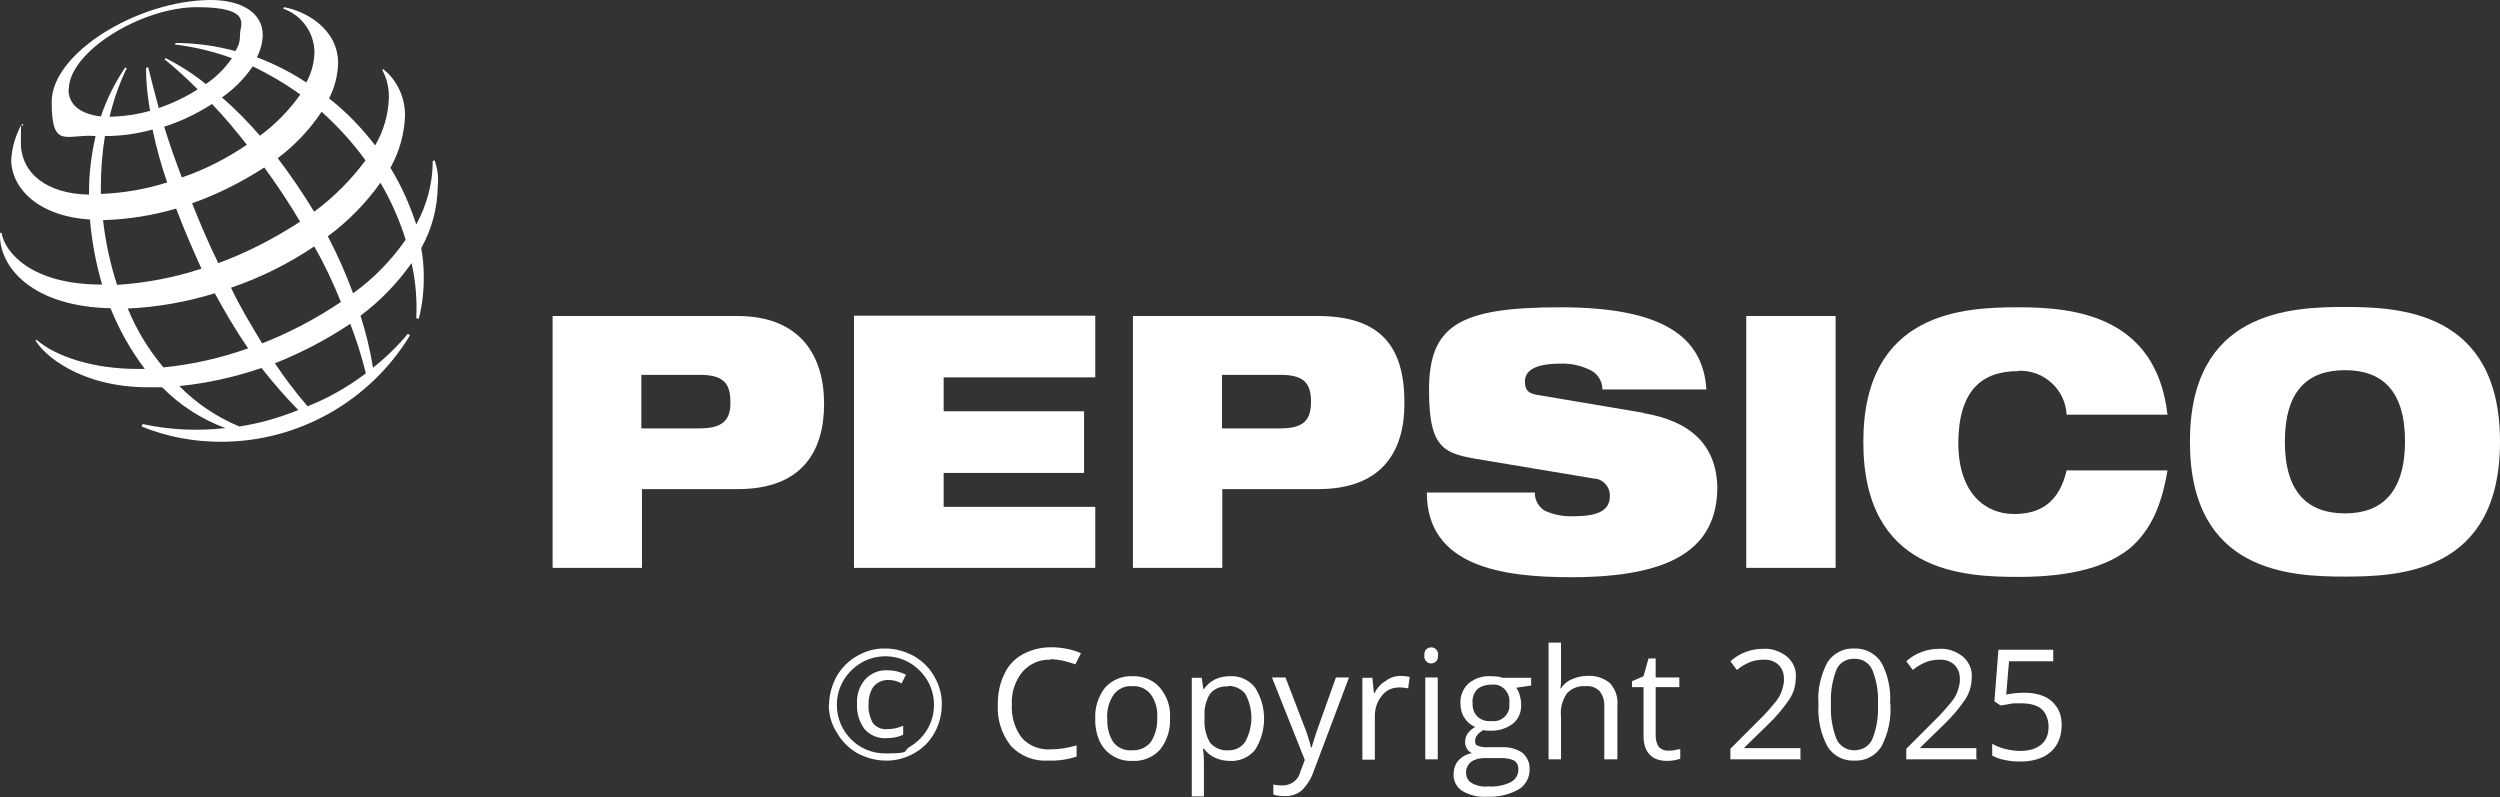
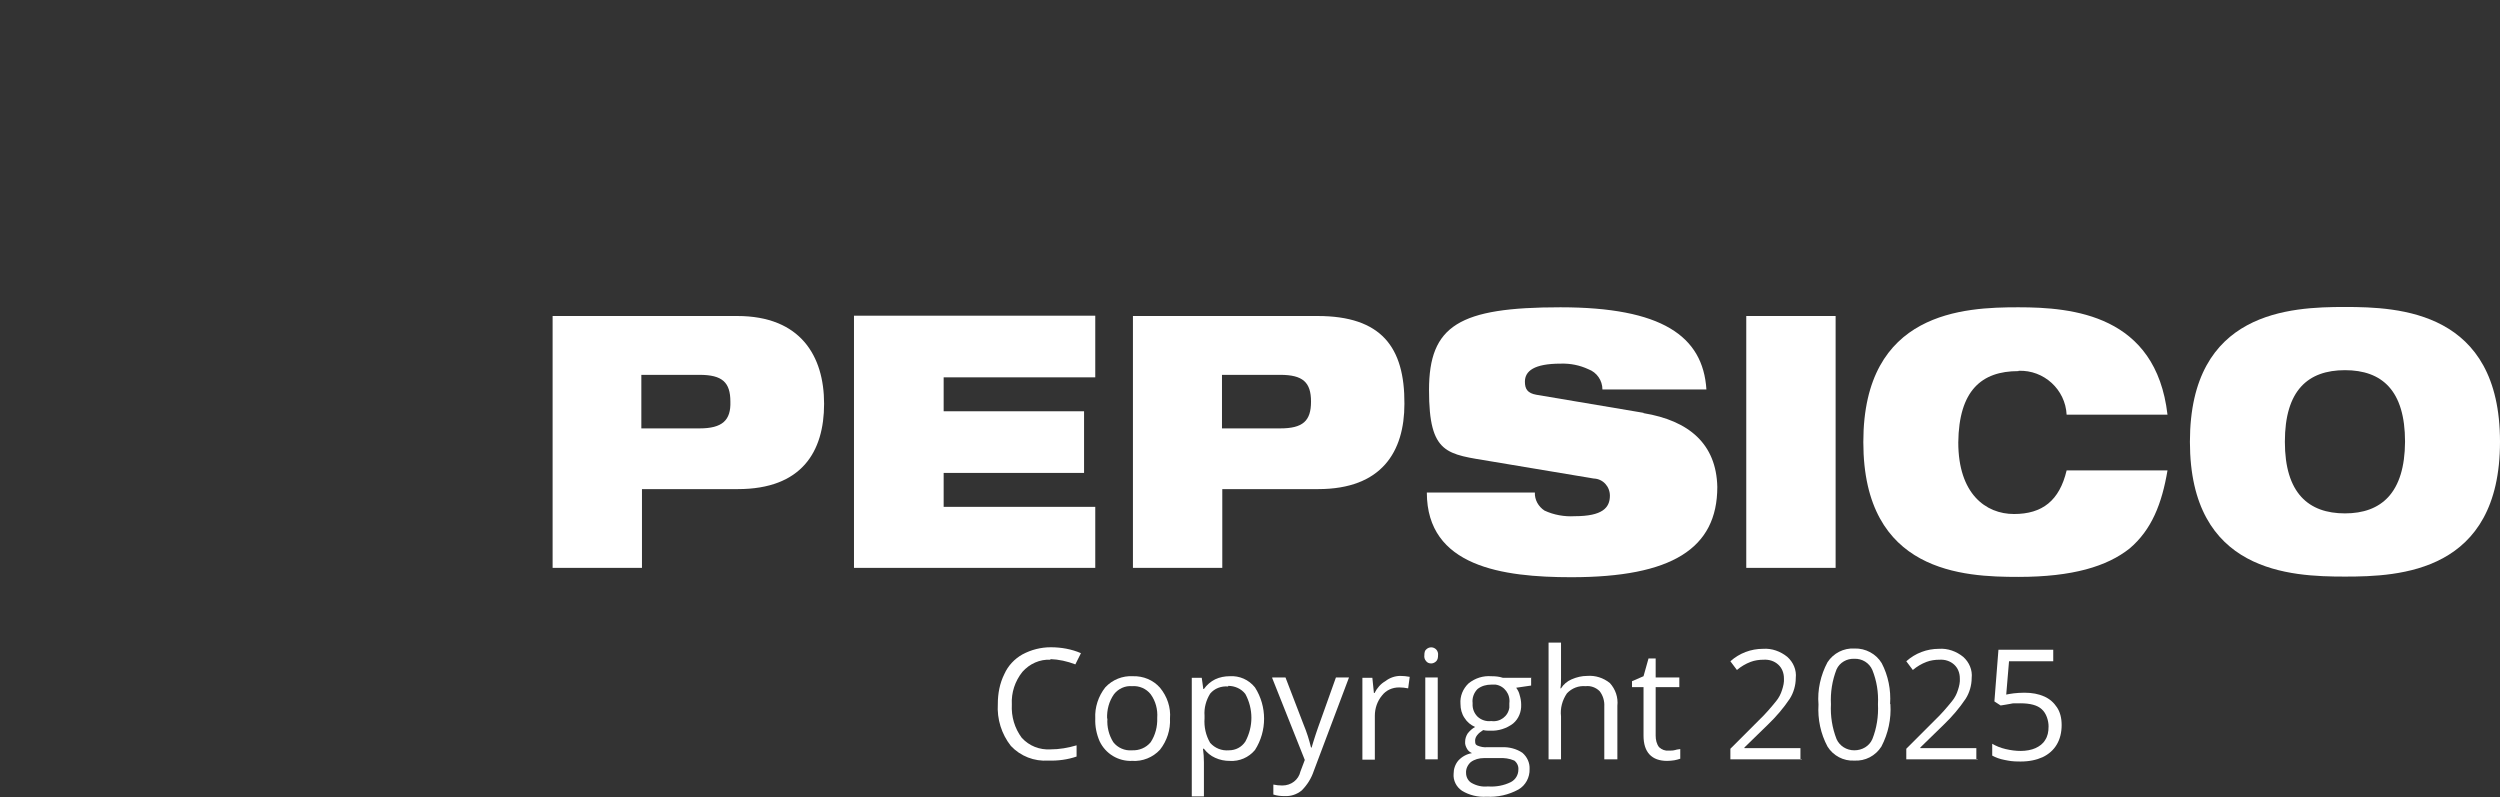
<svg xmlns="http://www.w3.org/2000/svg" width="803" height="256" version="1.1" viewBox="0 0 803 256">
  <rect x="0" y="0" width="803" height="256" fill="#333333" stroke="none" />
  <defs>
    <style>
      .cls-1 {
        fill: #fff;
      }
    </style>
  </defs>
  <g>
    <g id="Capa_1">
      <g id="Grupo_3">
        <g id="Grupo_1">
-           <path id="Trazado_1" class="cls-1" d="M266.3,226.4c0-3.2.9-6.3,2.4-9.1,1.6-2.8,3.9-5.1,6.6-6.6,2.7-1.6,5.9-2.5,9.1-2.4,3.2,0,6.3.9,9.1,2.4,2.8,1.6,5.1,3.9,6.6,6.6,1.6,2.7,2.5,5.9,2.4,9.1,0,3.1-.8,6.2-2.3,8.9-1.5,2.8-3.8,5.1-6.5,6.6-2.8,1.6-6,2.5-9.2,2.4-3.2,0-6.4-.9-9.2-2.4-2.7-1.6-5-3.9-6.5-6.6-1.7-2.6-2.6-5.7-2.6-8.9h.1ZM268.8,226.4c0,8.6,6.9,15.6,15.5,15.6s5.5-.7,7.9-2.1c2.3-1.4,4.3-3.3,5.7-5.7,2.8-4.8,2.8-10.8,0-15.6-1.4-2.3-3.3-4.3-5.7-5.7-4.8-2.8-10.8-2.8-15.6,0-2.3,1.4-4.3,3.3-5.7,5.7-1.4,2.4-2.1,5.1-2.1,7.8h0ZM285.3,218.4c-1.8,0-3.5.7-4.7,2.1-1.2,1.7-1.7,3.8-1.6,5.8-.2,2.1.4,4.2,1.4,6,1.2,1.4,2.9,2.1,4.7,1.9,1.7,0,3.5-.4,5-1.1v2.9c-.8.4-1.6.6-2.4.8-.9.2-1.9.3-2.9.3-2.7.2-5.3-.9-7.1-2.9-1.7-2.3-2.6-5.2-2.4-8.1-.2-2.9.7-5.7,2.6-7.9,1.9-2,4.6-3.1,7.3-2.9,2,0,4,.5,5.8,1.4l-1.4,2.8c-1.3-.7-2.7-1.1-4.2-1.1h0Z" />
          <path id="Trazado_2" class="cls-1" d="M337.5,211.9c-3.5-.2-6.8,1.3-9.1,3.9-2.4,3-3.6,6.7-3.4,10.5-.2,3.9.9,7.6,3.2,10.7,2.4,2.6,5.7,3.9,9.2,3.7,2.9,0,5.7-.5,8.4-1.3v3.6c-2.9,1-6,1.4-9.1,1.3-4.5.3-8.9-1.4-12-4.7-3-3.8-4.5-8.6-4.2-13.5,0-3.3.6-6.6,2.1-9.6,1.2-2.7,3.3-4.9,5.8-6.3,2.8-1.5,5.9-2.3,9.1-2.3,3.4,0,6.7.6,9.7,1.9l-1.8,3.6c-2.6-1-5.3-1.6-8.1-1.7Z" />
          <path id="Trazado_3" class="cls-1" d="M375.8,230.8c.2,3.6-1,7.2-3.2,10-2.3,2.5-5.6,3.8-8.9,3.6-4.5.2-8.6-2.3-10.5-6.3-1-2.3-1.5-4.8-1.4-7.3-.2-3.6,1-7.2,3.2-10,2.3-2.5,5.6-3.8,8.9-3.6,3.3-.1,6.5,1.2,8.7,3.7,2.3,2.8,3.5,6.3,3.2,9.9ZM355.7,230.8c-.2,2.7.5,5.4,1.9,7.6,1.4,1.8,3.7,2.8,6,2.6,2.3.1,4.5-.8,6-2.6,1.5-2.3,2.2-5,2.1-7.8.2-2.7-.5-5.4-2.1-7.6-1.4-1.8-3.7-2.8-6-2.6-2.2-.2-4.4.8-5.8,2.6-1.6,2.3-2.3,5-2.2,7.8h0Z" />
          <path id="Trazado_4" class="cls-1" d="M395,244.4c-1.6,0-3.2-.3-4.7-1-1.4-.6-2.7-1.7-3.6-2.9h-.3c.2,1.4.3,2.9.3,4.4v10.9h-3.9v-38.1h3.2l.5,3.6h.2c.9-1.3,2.2-2.4,3.6-3.1,1.5-.7,3.1-1,4.7-1,3.1-.2,6.1,1.1,8.1,3.6,3.9,6.1,3.9,14,0,20.1-2,2.4-5,3.7-8.1,3.5h0ZM394.5,220.5c-2.2-.2-4.4.6-5.8,2.3-1.3,2.1-2,4.6-1.8,7.1v.8c-.2,2.8.4,5.5,1.8,7.9,1.5,1.7,3.7,2.6,6,2.4,2.2,0,4.1-1,5.3-2.8,2.6-4.8,2.6-10.5,0-15.3-1.3-1.7-3.4-2.6-5.5-2.6h0Z" />
          <path id="Trazado_5" class="cls-1" d="M408.7,217.6h4.2l5.8,15.1c1,2.4,1.8,4.9,2.4,7.4h.2c.2-.8.7-2.3,1.3-4.2s2.9-8.1,6.5-18.3h4.2l-11.3,30c-.8,2.4-2.1,4.5-3.9,6.3-1.6,1.3-3.5,1.9-5.5,1.8-1.2,0-2.4-.1-3.6-.5v-3.2c.9.2,1.9.3,2.9.3,2.8,0,5.2-1.8,5.8-4.5l1.4-3.7s-10.5-26.4-10.5-26.4Z" />
          <path id="Trazado_6" class="cls-1" d="M449.7,217.1c1,0,2.1.1,3.1.3l-.5,3.7c-1-.2-1.9-.3-2.9-.3-2.2,0-4.2.9-5.5,2.6-1.5,1.8-2.3,4.1-2.3,6.5v14.1h-4v-26.3h3.2l.5,4.9h.2c.8-1.6,2-3,3.6-3.9,1.3-1,3-1.6,4.7-1.6Z" />
          <path id="Trazado_7" class="cls-1" d="M457.5,210.5c0-1,.2-1.6.6-1.9.9-.9,2.3-.9,3.2,0,.5.5.7,1.3.6,1.9,0,.7-.1,1.4-.6,1.9-.4.4-1,.7-1.6.7-.6,0-1.2-.2-1.6-.7-.5-.5-.7-1.3-.6-1.9ZM461.8,243.9h-4v-26.3h4v26.3Z" />
          <path id="Trazado_8" class="cls-1" d="M491.8,217.6v2.6l-4.8.7c.5.7.9,1.4,1.1,2.3.3,1,.5,2,.5,3.1.1,2.3-.8,4.6-2.6,6.1-2.1,1.6-4.7,2.4-7.3,2.3-.8,0-1.5,0-2.3-.2-1.6,1-2.6,2.1-2.6,3.4s.3,1.3.8,1.6c1,.4,2,.6,3.1.5h4.7c2.3-.1,4.7.5,6.6,1.8,1.5,1.3,2.4,3.2,2.3,5.2.1,2.7-1.3,5.3-3.6,6.6-3.1,1.7-6.7,2.5-10.2,2.3-2.8.2-5.6-.5-7.9-1.9-1.8-1.2-2.9-3.3-2.7-5.5,0-1.5.5-3,1.5-4.2,1.2-1.3,2.7-2.1,4.4-2.4-.7-.3-1.3-.8-1.6-1.4-.4-.7-.7-1.5-.6-2.3,0-.9.3-1.8.8-2.6.7-.9,1.5-1.6,2.4-2.1-1.4-.6-2.6-1.6-3.4-2.9-.9-1.3-1.3-2.9-1.3-4.5-.2-2.5.8-4.9,2.6-6.6,2.1-1.7,4.7-2.5,7.3-2.3,1.3,0,2.5.1,3.7.5h9.2c0,.1,0,0,0,0ZM470.9,248.3c0,1.3.7,2.6,1.8,3.2,1.6.9,3.4,1.3,5.2,1.1,2.6.2,5.2-.3,7.4-1.4,1.5-.8,2.4-2.3,2.4-4,.1-1.1-.4-2.2-1.3-2.9-1.6-.7-3.3-.9-5-.8h-4.8c-1.5,0-3,.4-4.2,1.3-1,.9-1.6,2.2-1.5,3.5h0ZM473,226c-.1,1.6.5,3.1,1.6,4.2,1.2,1.1,2.8,1.6,4.4,1.4,2.8.4,5.4-1.5,5.8-4.3,0-.4,0-.9,0-1.4.4-2.9-1.6-5.6-4.4-6-.4,0-.9,0-1.4,0-1.6,0-3.1.4-4.4,1.4-1.2,1.2-1.8,2.9-1.6,4.5h0Z" />
          <path id="Trazado_9" class="cls-1" d="M515.3,243.9v-17c.1-1.7-.4-3.5-1.5-4.9-1.2-1.2-2.9-1.8-4.5-1.6-2.2-.2-4.4.6-6,2.3-1.5,2.2-2.2,4.8-1.9,7.4v13.8h-4v-37.5h4v11.3c0,1.1,0,2.3-.2,3.4h.2c.8-1.3,2-2.3,3.4-2.9,1.6-.7,3.3-1.1,5-1.1,2.6-.2,5.2.6,7.3,2.3,1.8,2,2.7,4.6,2.4,7.3v17.2h-4.2Z" />
          <path id="Trazado_10" class="cls-1" d="M536,241.1c.7,0,1.4,0,2.1-.2.6-.2,1.1-.2,1.6-.3v3.1c-.6.2-1.3.4-1.9.5-.8.1-1.5.2-2.3.2-5,0-7.6-2.8-7.6-8.1v-15.6h-3.7v-1.9l3.7-1.6,1.6-5.7h2.3v6.1h7.6v3.1h-7.6v15.6c0,1.3.3,2.7,1.1,3.7.9.8,1.9,1.2,3.1,1.1h0Z" />
          <path id="Trazado_11" class="cls-1" d="M578.8,243.9h-23v-3.4l9.2-9.2c2-1.9,3.8-4,5.5-6.1.9-1.1,1.5-2.3,1.9-3.6.4-1.2.7-2.5.6-3.7,0-1.7-.6-3.3-1.8-4.4-1.3-1.2-3-1.7-4.7-1.6-1.4,0-2.9.2-4.2.7-1.6.6-3.1,1.5-4.4,2.6l-2.1-2.8c2.9-2.6,6.6-4,10.5-4,2.8-.2,5.6.8,7.8,2.6,1.9,1.7,3,4.2,2.7,6.8,0,2.3-.7,4.7-1.9,6.6-2,3-4.4,5.8-7,8.3l-7.6,7.4v.2h18v3.7h.4Z" />
          <path id="Trazado_12" class="cls-1" d="M607.2,226.2c.3,4.7-.7,9.4-2.9,13.6-1.9,3-5.2,4.7-8.7,4.5-3.5.2-6.8-1.6-8.6-4.5-2.2-4.1-3.2-8.8-2.9-13.5-.4-4.7.7-9.5,2.9-13.6,1.9-2.9,5.2-4.6,8.7-4.4,3.5-.1,6.9,1.7,8.7,4.7,2.1,4,3,8.6,2.7,13.1h0ZM588.1,226.2c-.2,3.8.4,7.6,1.8,11.2,1,2.2,3.2,3.6,5.7,3.6,2.5,0,4.8-1.3,5.8-3.6,1.4-3.5,2-7.4,1.8-11.2.2-3.8-.4-7.5-1.8-11-1-2.3-3.3-3.7-5.8-3.6-2.4-.1-4.7,1.2-5.7,3.4-1.4,3.6-2,7.4-1.8,11.2h0Z" />
          <path id="Trazado_13" class="cls-1" d="M635.3,243.9h-23v-3.4l9.2-9.2c2-1.9,3.8-4,5.5-6.1.9-1.1,1.5-2.3,1.9-3.6.4-1.2.7-2.5.6-3.7,0-1.7-.6-3.3-1.8-4.4-1.3-1.2-3-1.7-4.7-1.6-1.4,0-2.9.2-4.2.7-1.6.6-3.1,1.5-4.4,2.6l-2.1-2.8c2.9-2.6,6.6-4,10.5-4,2.8-.2,5.6.8,7.8,2.6,1.9,1.7,3,4.2,2.7,6.8,0,2.3-.7,4.7-1.9,6.6-2,3-4.4,5.8-7,8.3l-7.6,7.4v.2h18v3.7h.4Z" />
          <path class="cls-1" d="M650.3,222.5c2.4,0,4.5.4,6.3,1.2s3.1,2,4.1,3.5,1.5,3.4,1.5,5.7-.5,4.5-1.6,6.3c-1,1.7-2.6,3.1-4.5,4-2,.9-4.3,1.4-7.1,1.4s-3.5-.2-5.1-.5-2.9-.8-4-1.4v-3.8c1.2.7,2.6,1.3,4.3,1.7,1.7.4,3.3.6,4.9.6s3.4-.3,4.7-.9c1.3-.6,2.4-1.4,3.1-2.6.8-1.2,1.1-2.6,1.1-4.4s-.7-4.2-2.2-5.5c-1.4-1.3-3.7-1.9-6.9-1.9s-2.1,0-3.3.2c-1.2.2-2.2.4-3,.5l-2-1.3,1.3-16.6h17.6v3.7h-14.2l-.9,10.7c.6-.1,1.4-.3,2.4-.4s2.1-.2,3.3-.2h0Z" />
        </g>
        <g id="Grupo_2">
          <path id="Trazado_15" class="cls-1" d="M236.8,101.5h-59.3v80.9h28.7v-25.3h30.8c20.5,0,27.7-12,27.7-27.4s-7.6-28.2-27.9-28.2ZM224.7,137.6h-18.7v-17.2h18.7c7.3,0,9.9,2.4,9.9,8.6.2,6-2.6,8.6-9.9,8.6h0Z" />
          <path id="Trazado_16" class="cls-1" d="M274.3,182.4h77.5v-19.6h-48.7v-10.9h45.1v-19.8h-45.1v-10.9h48.7v-19.8h-77.5v80.9h0Z" />
          <path id="Trazado_17" class="cls-1" d="M423.2,101.5h-59.3v80.9h28.7v-25.3h30.8c20.4,0,27.7-12,27.7-27.4.1-18.2-7.4-28.2-27.9-28.2ZM411.2,137.6h-18.7v-17.2h18.7c7.3,0,9.9,2.4,9.9,8.6s-2.6,8.6-9.9,8.6h0Z" />
          <path id="Trazado_18" class="cls-1" d="M527.9,132.6l-34.4-5.8c-2.9-.5-3.7-1.9-3.7-4.2,0-3.4,2.9-5.8,11.5-5.8,3.1-.1,6.1.5,8.9,1.8,2.7,1,4.5,3.6,4.5,6.5h33.4c-1.1-17.2-14.4-26.4-46.9-26.4s-42.2,5.8-42.2,26.6,5.8,20.5,20,22.9l32.9,5.5c3,.1,5.2,2.6,5.2,5.5,0,3.9-2.4,6.6-11.3,6.6-3.3.2-6.7-.4-9.7-1.8-2-1.3-3.2-3.5-3.1-5.8h-34.7c0,23.8,24.3,27.2,46.4,27.2,32.3,0,46.9-9.2,46.9-29-.3-13.8-9.1-21.3-23.7-23.7h0Z" />
          <rect id="Rectángulo_2" class="cls-1" x="560.9" y="101.5" width="28.7" height="80.9" />
          <path id="Trazado_19" class="cls-1" d="M648.4,119.1c8.1-.3,15,6,15.4,14.1h32.4c-3.7-32.1-30.5-34.5-47.9-34.5s-49.8,1.3-49.8,43.3,32.3,43.3,49.8,43.3,28.5-3.4,35.7-9.1c7.1-6,10.4-14.4,12.2-25.1h-32.4c-2.3,9.7-7.8,14-16.9,14s-17.9-6.5-17.9-23c.2-16.6,7.4-22.9,19.3-22.9h0Z" />
          <path id="Trazado_20" class="cls-1" d="M753.2,98.6c-17.5,0-49.8,1.3-49.8,43.3s32.3,43.3,49.8,43.3,49.8-1.3,49.8-43.3-32.4-43.3-49.8-43.3ZM753.2,164.9c-11.7,0-19.3-6.5-19.3-23s7.4-23,19.3-23,19.3,6.5,19.3,23c-.1,16.4-7.6,23-19.3,23Z" />
-           <path id="Trazado_21" class="cls-1" d="M139.5,51.5l-.5.2c0,7.1-1.9,14.2-5.3,20.4-2.1-6.4-4.8-12.5-8.3-18.2,2.9-5.2,4.5-10.9,4.7-16.9,0-5.7-2.5-11.2-7-14.8l-.3.3c1.5,2.8,2.2,5.9,2.1,9.1-.2,5.3-1.7,10.5-4.4,15.1-4.3-5.6-9.2-10.7-14.8-15.1,1.8-3.5,2.8-7.4,2.9-11.3,0-10.9-10.2-16.7-17.4-18l-.2.5c6,2.1,10,7.8,10,14.1-.1,3.4-1,6.6-2.6,9.6-5-3.3-10.3-6-15.9-8.1,1.2-2.2,1.8-4.7,1.9-7.1,0-7.5-7.3-11.3-16.7-11.3C44.2.1,16.6,17.1,16.6,32.7s4.7,10.2,14.1,11c-1.3,5.8-2.1,11.7-2.1,17.7v1.1c-13.5-.2-21.9-6.8-21.9-16.7s.3-3.9.8-5.8l-.5-.2c-2,3.6-3.2,7.6-3.4,11.7.2,9.2,8.9,18,25.3,19,.6,7.1,1.9,14.1,3.9,20.9h-.2c-22.7,0-31.1-10.5-32.1-16.6H0c-.5,11.2,10.7,23.7,35.5,24.2,2.8,7,6.5,13.5,11,19.5h-2.4c-14.1,0-26.3-4-32.4-9.4l-.3.2c2.4,4.4,14.1,15.1,36.3,15.1h4.4c5.7,5.8,12.7,10.3,20.3,13.1-8.9,1-17.9.6-26.6-1.3l-.3.8c8.1,3.3,16.7,4.9,25.5,4.9,24.8,0,47.8-13,60.7-34.2l-.7-.5c-3.3,4-7.1,7.7-11.2,10.9-.9-5.7-2.3-11.3-4-16.7,6.3-4.7,11.8-10.4,16.4-16.9,1.3,5.8,1.8,11.8,1.5,17.7l.8.2c1.2-4.6,1.7-9.4,1.6-14.1,0-2.9-.3-5.7-.8-8.6,3.4-6.1,5.2-12.8,5.3-19.8.3-2.8,0-5.6-1-8.3h0ZM117.5,51.4c-4.7,6.3-10.2,11.9-16.6,16.6-3.6-5.9-7.5-11.7-11.7-17.2,5.5-4.1,10.3-9.2,14.1-14.9,5.2,4.7,10,9.9,14.1,15.6h0ZM70.1,84.5c-3.1-6.3-5.8-12.7-8.4-19.2,8.2-2.9,15.9-6.8,23.2-11.5,4,5.5,7.9,11.3,11.5,17.4-8.3,5.4-17,9.9-26.2,13.3h0ZM100.9,79.1c3.3,5.7,6.1,11.7,8.6,17.9-7.9,5.3-16.4,9.8-25.3,13.3-3.4-5.7-7-11.5-10-17.9,9.5-3.2,18.5-7.7,26.8-13.3h0ZM32.4,60.1c0-5.5.4-10.9,1.3-16.4,5.2,0,10.3-.7,15.3-2.1,1.2,5.8,2.8,11.5,4.7,17-6.9,2.2-14,3.4-21.3,3.7,0-.7,0-1.5,0-2.3ZM52.7,40.7c5.4-1.7,10.6-4.2,15.4-7.3,4,4.2,7.7,8.6,11.2,13.1-6.5,4.4-13.5,8-20.9,10.5-2.1-5.5-4.1-11.2-5.7-16.4h0ZM96.5,30.3c-3.6,5.1-8,9.6-13,13.3-3.8-4.4-7.8-8.5-12.2-12.3,3.9-2.7,7.2-6.1,9.9-10,5.3,2.6,10.5,5.6,15.3,9.1ZM22.1,28.7c0-12,23.2-26.4,41.2-26.4s13.8,5.8,13.8,8.6-.5,3.8-1.5,5.5c-6.3-1.7-12.8-2.6-19.3-2.6v.5c6.2.8,12.3,2.2,18.2,4.4-2.3,3.3-5.1,6.1-8.4,8.3-3.9-3.2-8.3-6-12.8-8.3l-.5.3c3.6,2.9,7.1,6.1,10.7,9.7-3.9,2.5-8.1,4.5-12.5,6-1.3-4.7-2.4-9.1-3.4-13.1l-.7.2c0,4.6.5,9.2,1.3,13.8-4.2,1.2-8.6,1.8-13,1.9,1.3-5.4,3.1-10.6,5.5-15.6l-.5-.2c-3.3,4.9-5.9,10.1-7.8,15.7-6.8-.8-10.4-3.9-10.4-8.7h0ZM33.1,70.7c8-.2,15.9-1.5,23.5-3.7,2.4,6.5,5.2,12.8,8.1,19.3-8.8,2.9-17.9,4.6-27.1,5.2-2.2-6.8-3.7-13.7-4.5-20.8h0ZM40.9,99.1c9.5-.4,19-2.1,28.1-4.9,3.3,6.1,6.8,12,10.7,17.7-8.8,3.1-17.9,5.2-27.2,6.1-4.8-5.7-8.7-12.1-11.5-19h0ZM76.9,137c-7.2-3-13.8-7.4-19.3-13,9-.9,17.9-2.9,26.4-5.8,3.7,4.7,7.6,9.2,11.8,13.5-6.1,2.5-12.5,4.3-19,5.3h0ZM117.4,120c-5.7,4.3-12,7.9-18.6,10.5-3.8-4.4-7.3-9-10.5-13.8,8.5-3.4,16.6-7.6,24.2-12.7,2,5.2,3.7,10.5,5,15.9h0ZM113.4,94.2c-2.3-6.3-5-12.4-8.1-18.3,6.5-4.8,12.2-10.6,16.9-17.2,3.4,5.8,6.1,11.9,8.1,18.3-4.6,6.6-10.3,12.5-16.9,17.2h0Z" />
        </g>
      </g>
    </g>
  </g>
</svg>